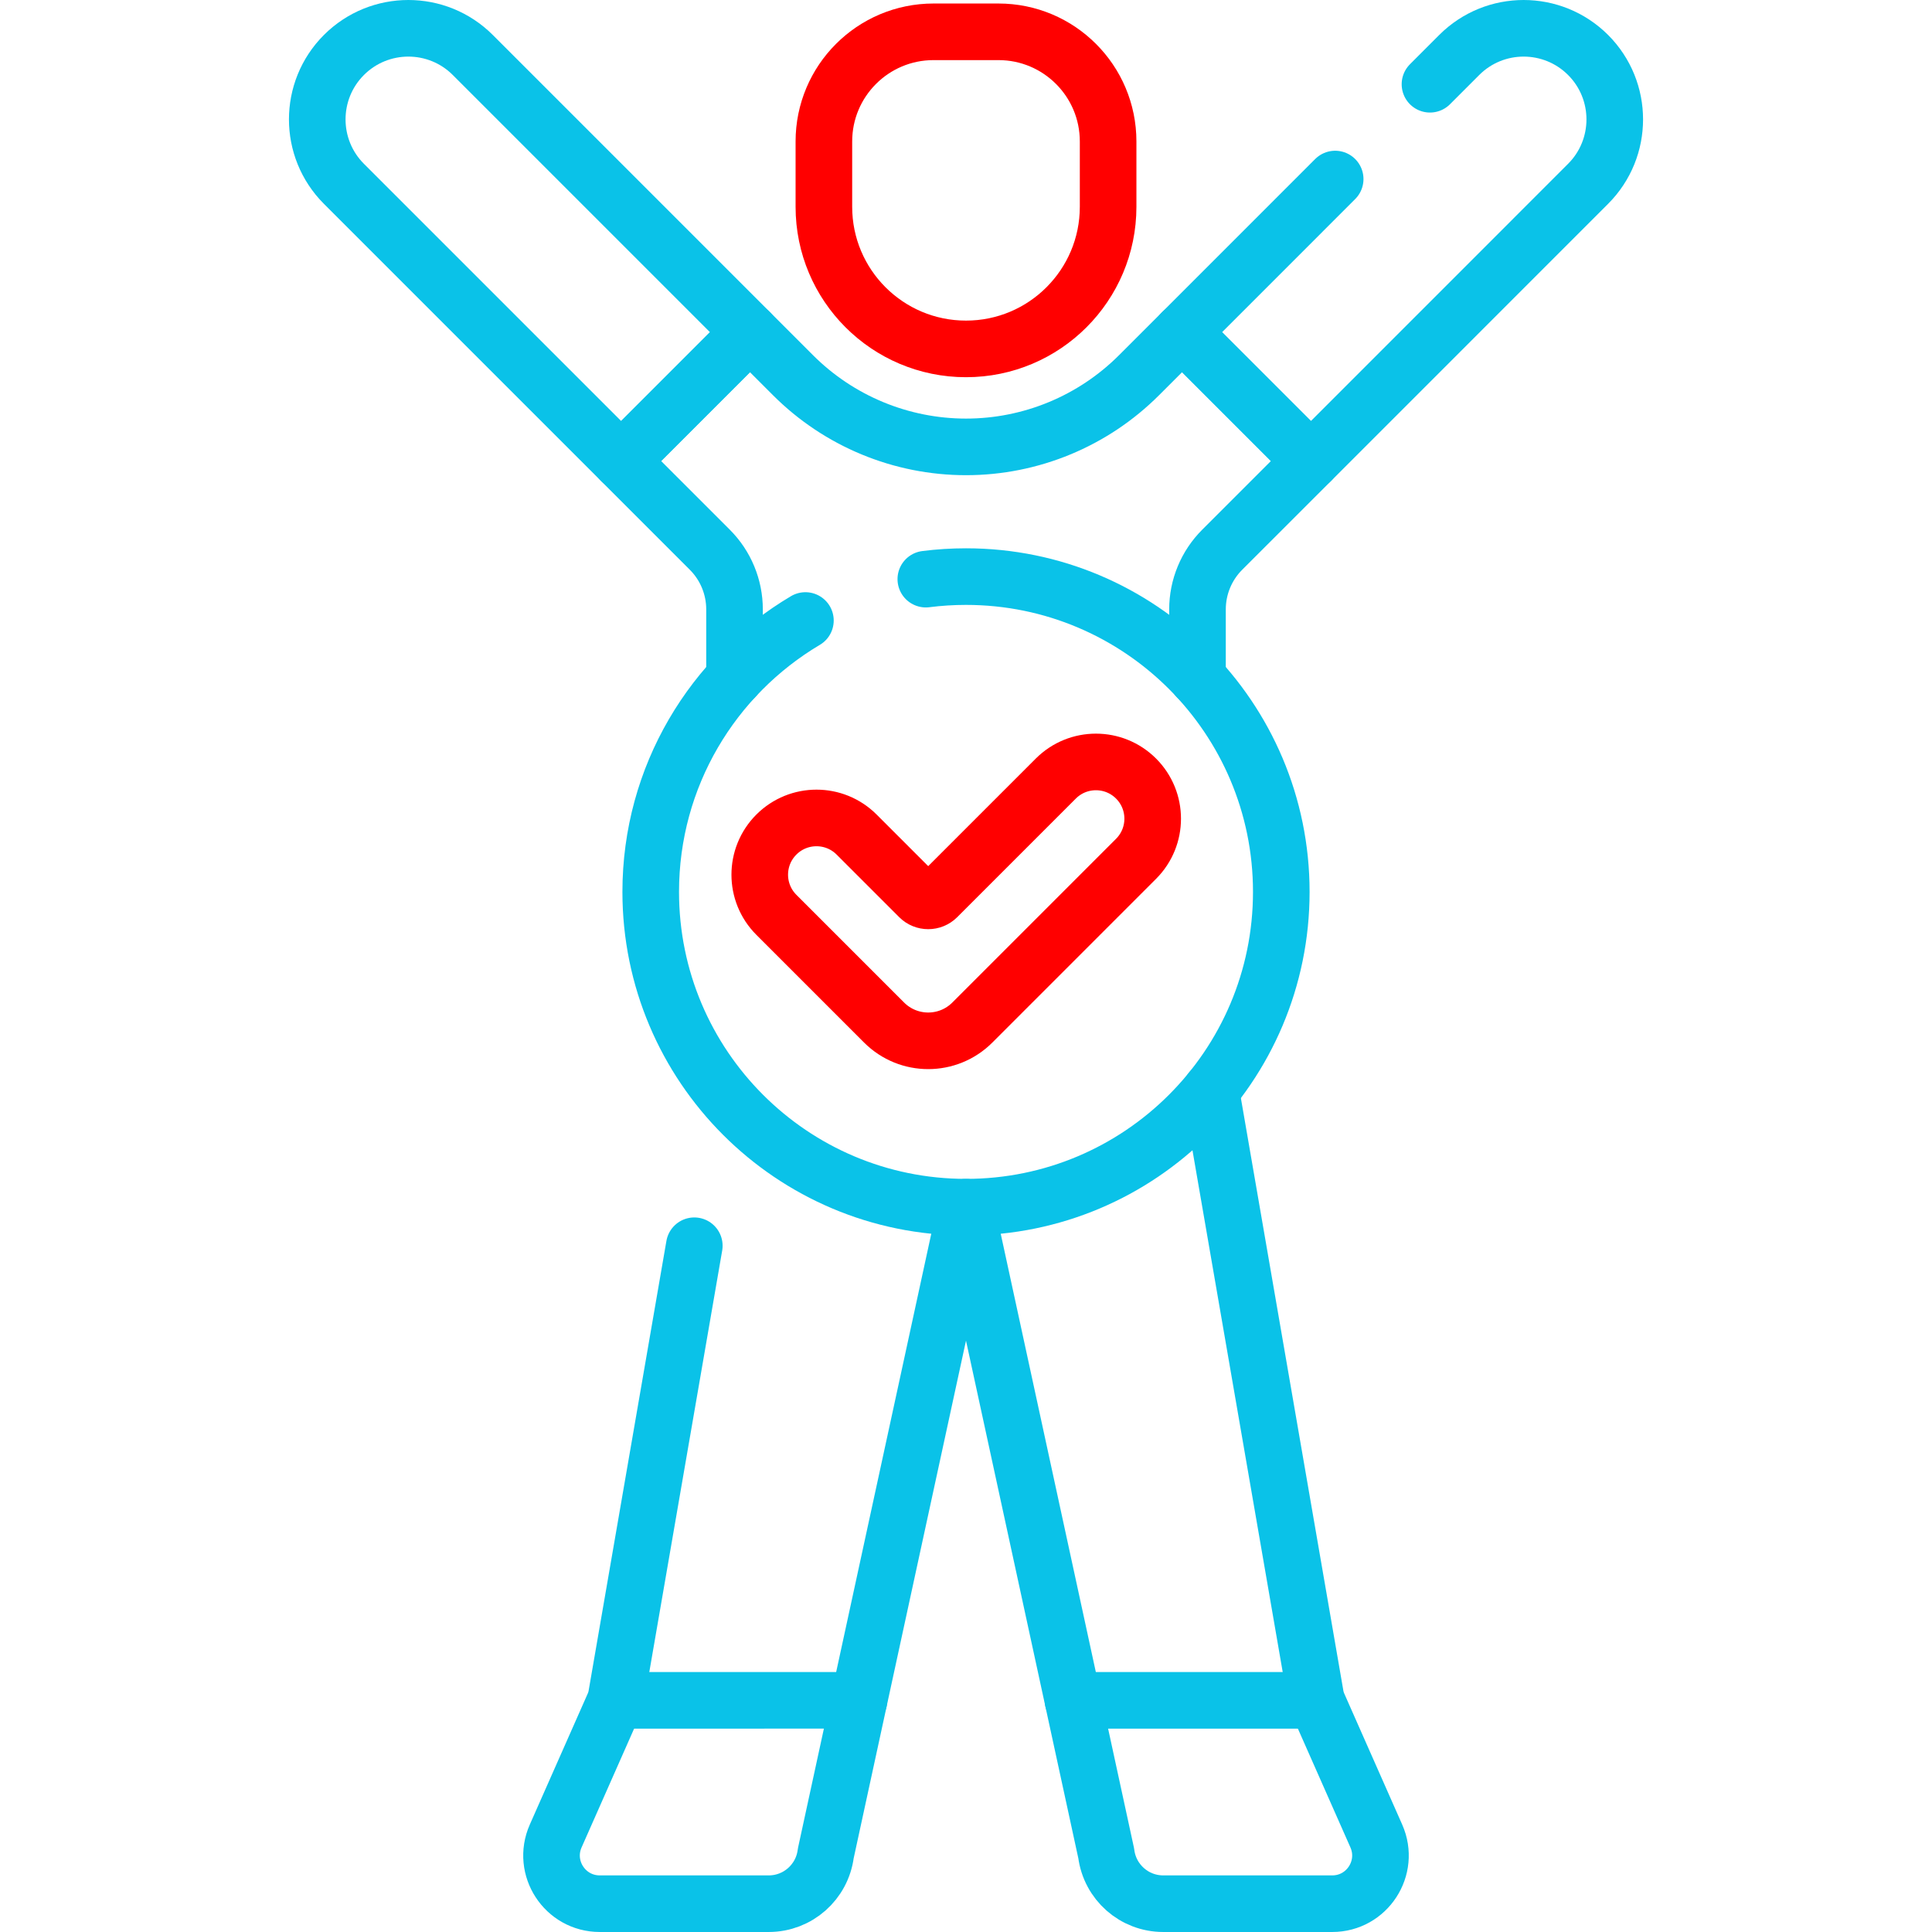
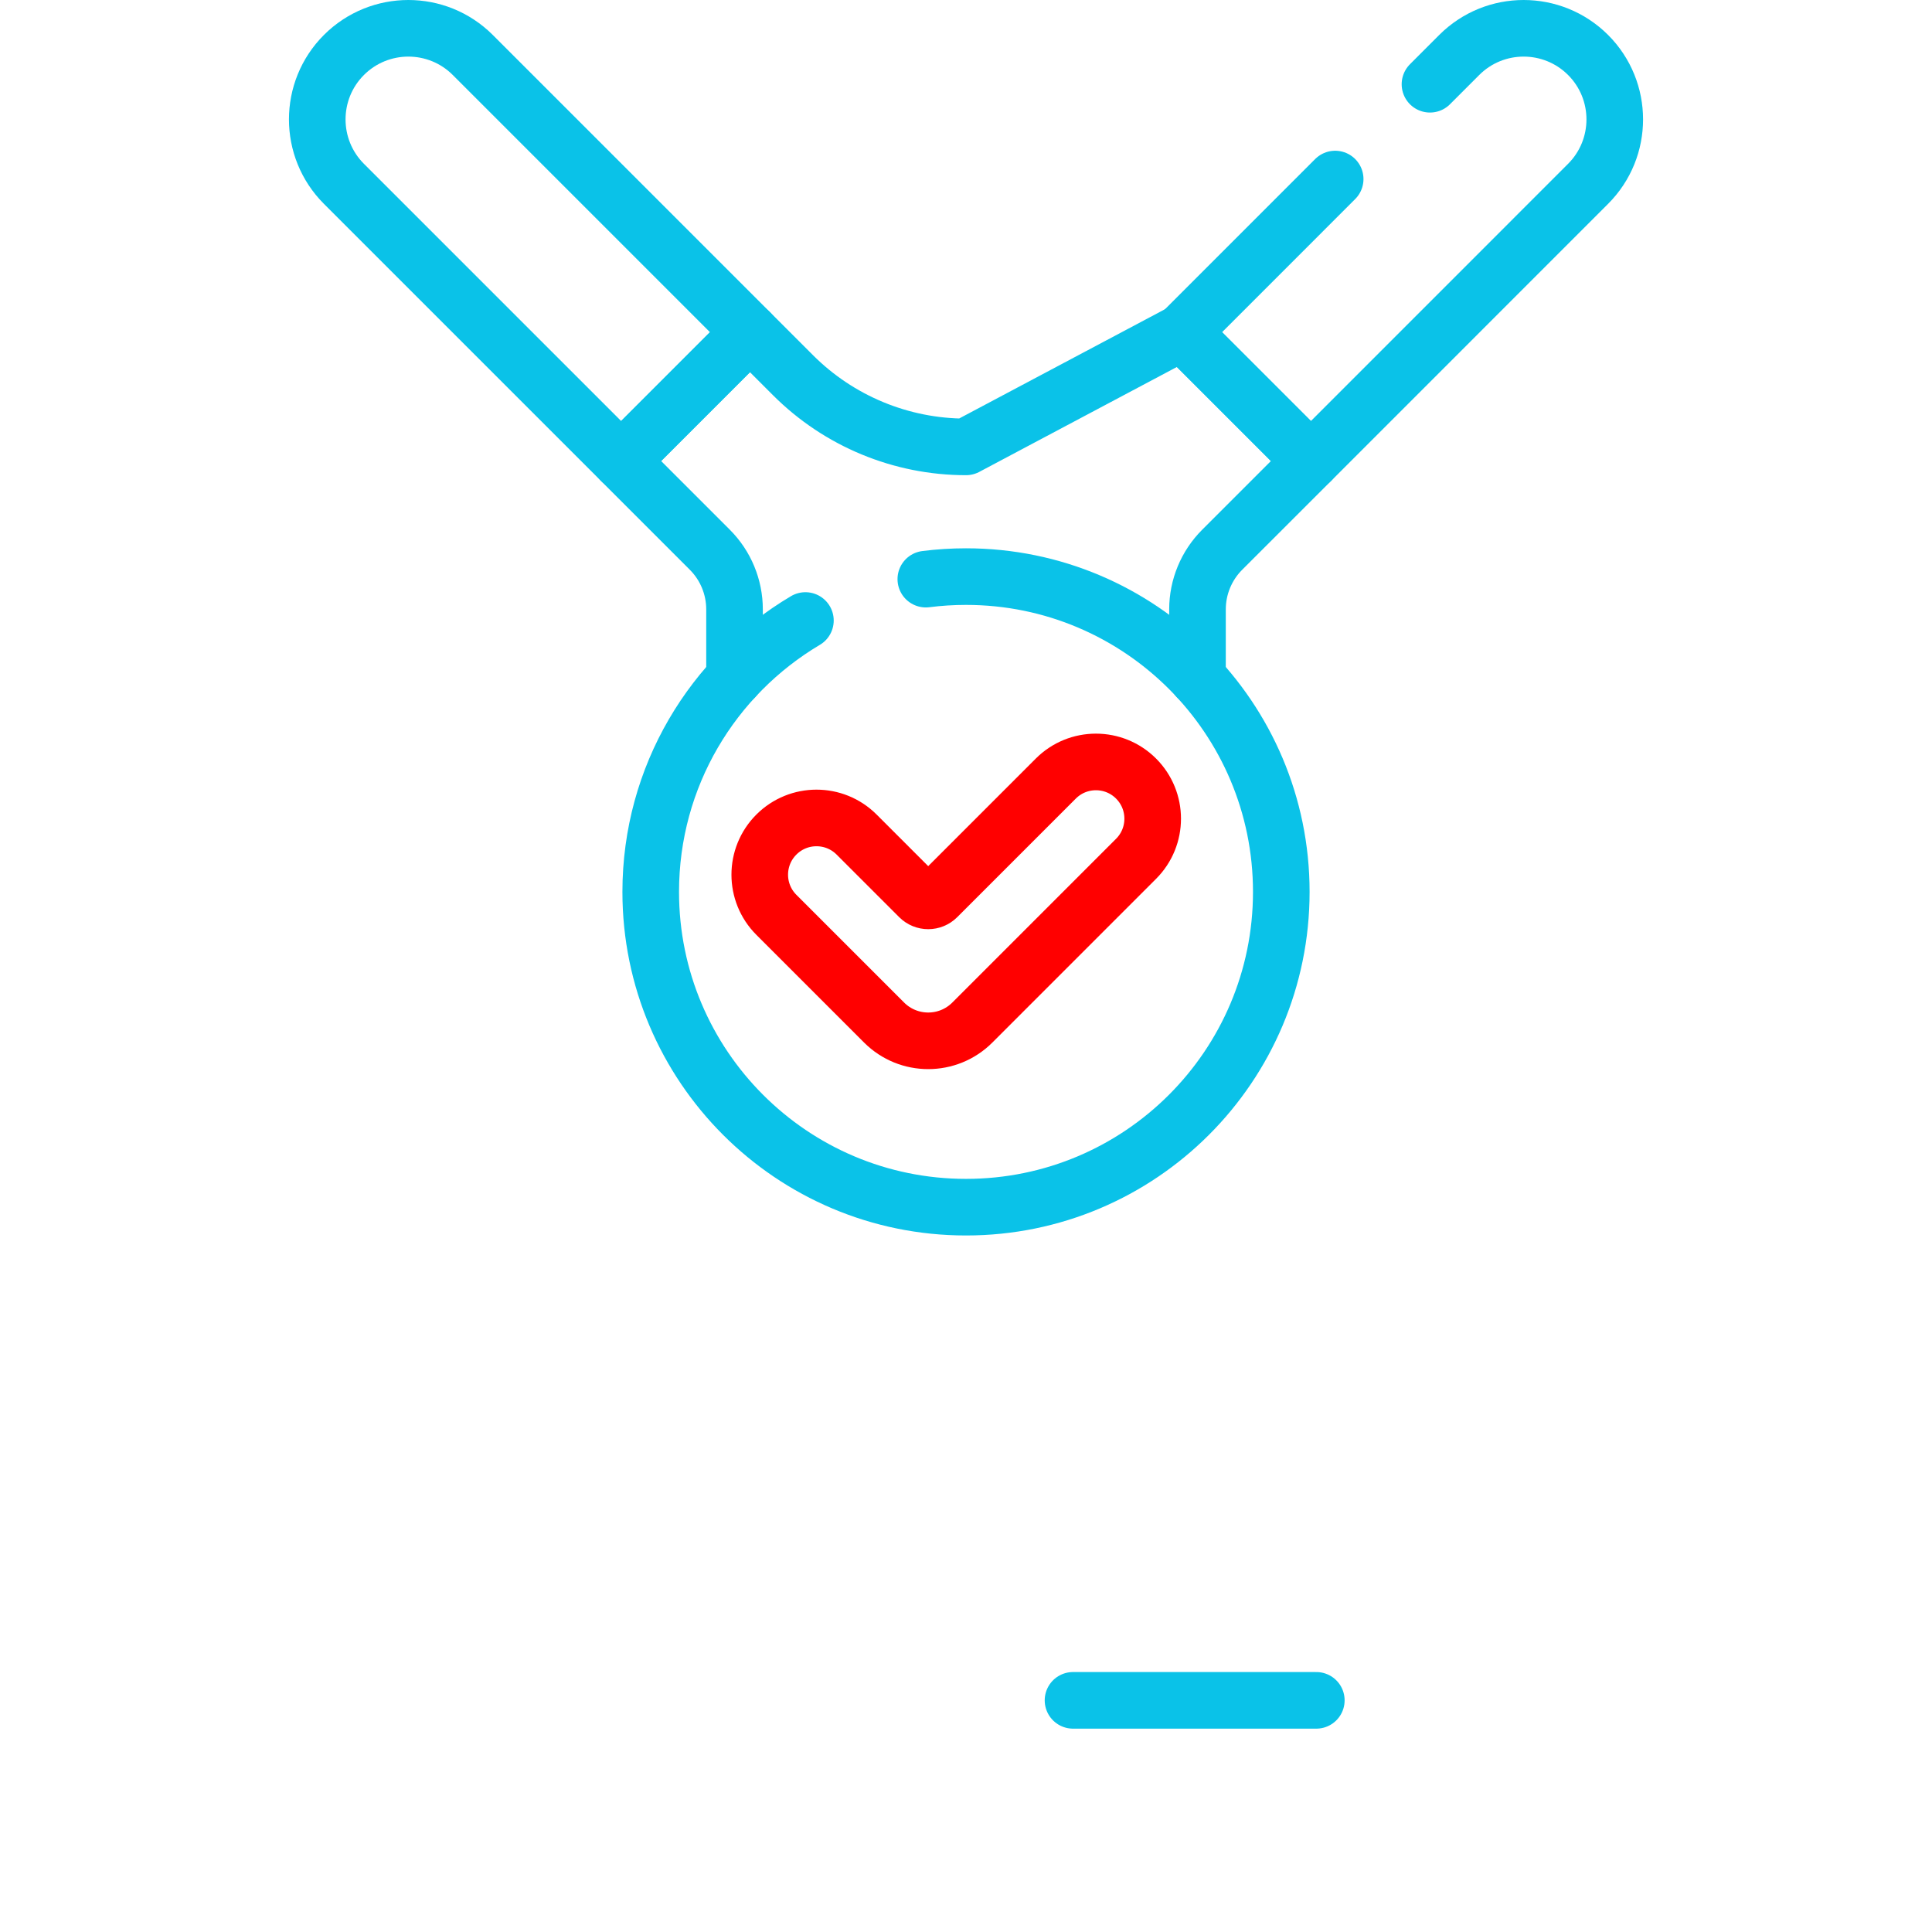
<svg xmlns="http://www.w3.org/2000/svg" width="512" height="512" viewBox="0 0 512 512" fill="none">
-   <path d="M183.997 330.136L163.163 450.605L147.26 486.568C143.533 495.008 149.716 504.497 158.933 504.497H203.735C211.408 504.497 217.875 498.787 218.84 491.166L256 319.913L293.16 491.167C294.126 498.788 300.592 504.498 308.265 504.498H353.067C362.283 504.498 368.466 495.009 364.74 486.569L348.837 450.606L320.889 289" stroke="#0AC2E8" stroke-width="15" stroke-miterlimit="10" stroke-linecap="round" stroke-linejoin="round" />
-   <path d="M256 92.463C235.2 92.463 218.338 75.601 218.338 54.801V37.488C218.338 21.44 231.348 8.43 247.396 8.43H264.604C280.652 8.43 293.662 21.44 293.662 37.488V54.802C293.662 75.601 276.8 92.463 256 92.463Z" stroke="#FF0000" stroke-width="15" stroke-miterlimit="10" stroke-linecap="round" stroke-linejoin="round" />
-   <path d="M194.657 179.641V161.49C194.657 155.561 192.302 149.875 188.109 145.683L164.604 122.178L198.751 88.031L210.161 99.441C222.32 111.6 238.81 118.43 256.005 118.43C273.196 118.43 289.682 111.602 301.84 99.449L313.262 88.031L347.41 122.178L323.896 145.683C319.702 149.876 317.347 155.563 317.347 161.493V179.643" stroke="#0AC2E8" stroke-width="15" stroke-miterlimit="10" stroke-linecap="round" stroke-linejoin="round" />
+   <path d="M194.657 179.641V161.49C194.657 155.561 192.302 149.875 188.109 145.683L164.604 122.178L198.751 88.031L210.161 99.441C222.32 111.6 238.81 118.43 256.005 118.43L313.262 88.031L347.41 122.178L323.896 145.683C319.702 149.876 317.347 155.563 317.347 161.493V179.643" stroke="#0AC2E8" stroke-width="15" stroke-miterlimit="10" stroke-linecap="round" stroke-linejoin="round" />
  <path d="M245.351 153.477C248.838 153.033 252.393 152.805 256.001 152.805C302.147 152.805 339.555 190.214 339.555 236.359C339.555 282.504 302.147 319.914 256.001 319.914C209.855 319.914 172.447 282.505 172.447 236.36C172.447 205.757 188.9 178.996 213.443 164.441" stroke="#0AC2E8" stroke-width="15" stroke-miterlimit="10" stroke-linecap="round" stroke-linejoin="round" />
  <path d="M243.598 237.753L227.015 221.17C221.142 215.297 211.62 215.297 205.747 221.17C199.874 227.043 199.874 236.565 205.747 242.438L234.293 270.984C240.751 277.442 251.222 277.442 257.68 270.984L301.069 227.595C306.942 221.722 306.942 212.2 301.069 206.327C295.196 200.454 285.674 200.454 279.801 206.327L248.375 237.753C247.055 239.072 244.917 239.072 243.598 237.753Z" stroke="#FF0000" stroke-width="15" stroke-miterlimit="10" stroke-linecap="round" stroke-linejoin="round" />
  <path d="M378.957 22.326L386.712 14.569C396.138 5.144 411.422 5.144 420.859 14.569C430.285 23.995 430.285 39.291 420.859 48.717L347.411 122.175L313.264 88.028L353.836 47.45" stroke="#0AC2E8" stroke-width="15" stroke-miterlimit="10" stroke-linecap="round" stroke-linejoin="round" />
  <path d="M198.75 88.028L164.603 122.174L91.144 48.717C81.718 39.291 81.718 23.995 91.144 14.569C100.581 5.144 115.865 5.144 125.291 14.569L198.75 88.028Z" stroke="#0AC2E8" stroke-width="15" stroke-miterlimit="10" stroke-linecap="round" stroke-linejoin="round" />
  <path d="M348.837 450.609H284.359" stroke="#0AC2E8" stroke-width="15" stroke-miterlimit="10" stroke-linecap="round" stroke-linejoin="round" />
-   <path d="M163.164 450.606L227.642 450.602" stroke="#0AC2E8" stroke-width="15" stroke-miterlimit="10" stroke-linecap="round" stroke-linejoin="round" />
</svg>